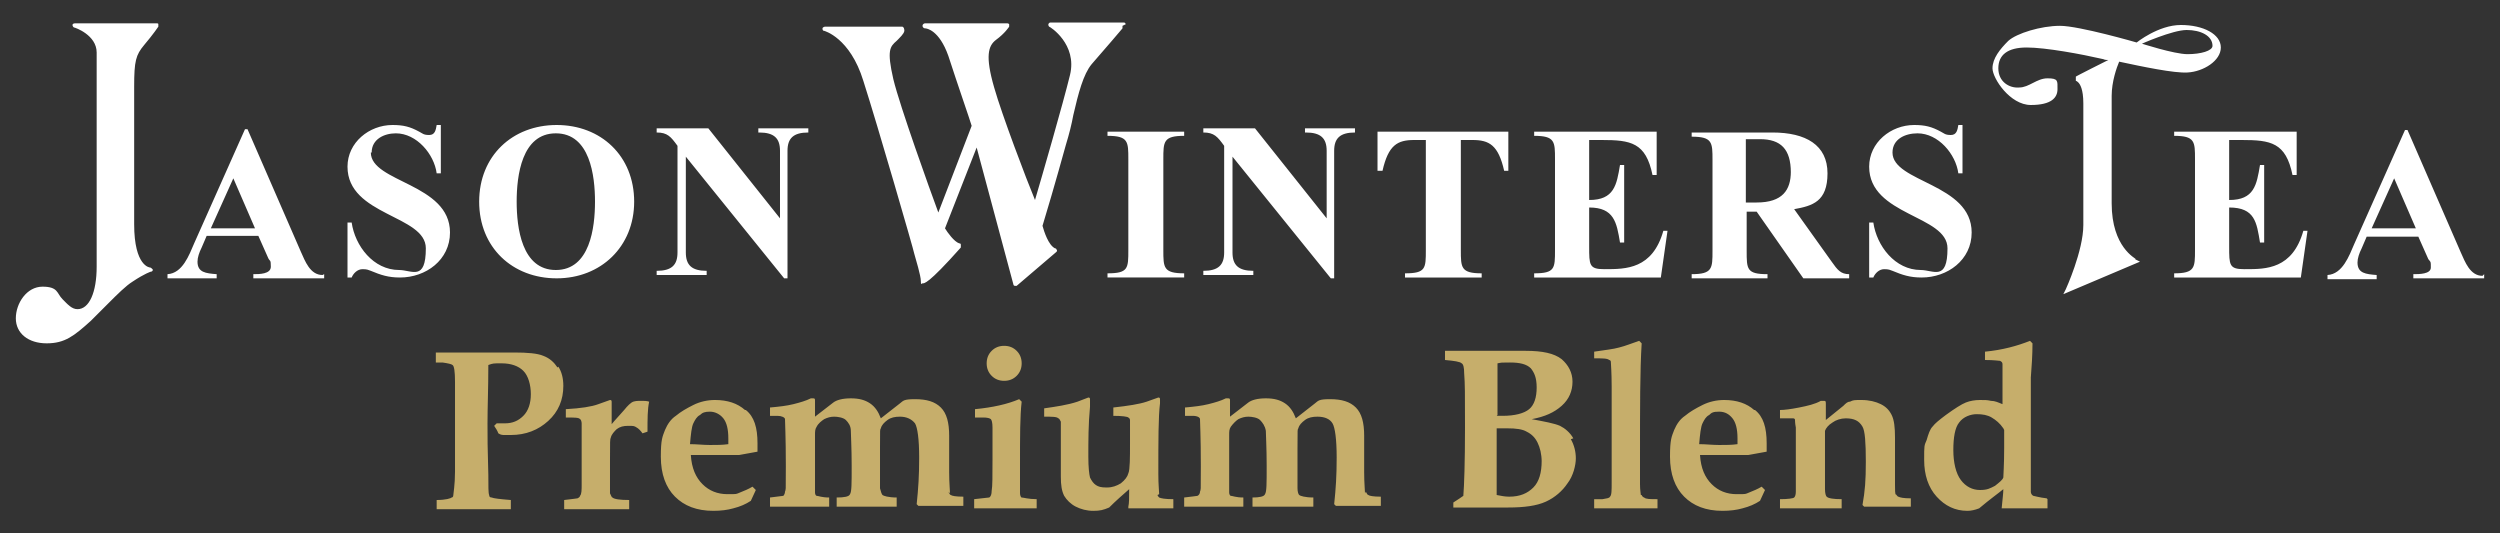
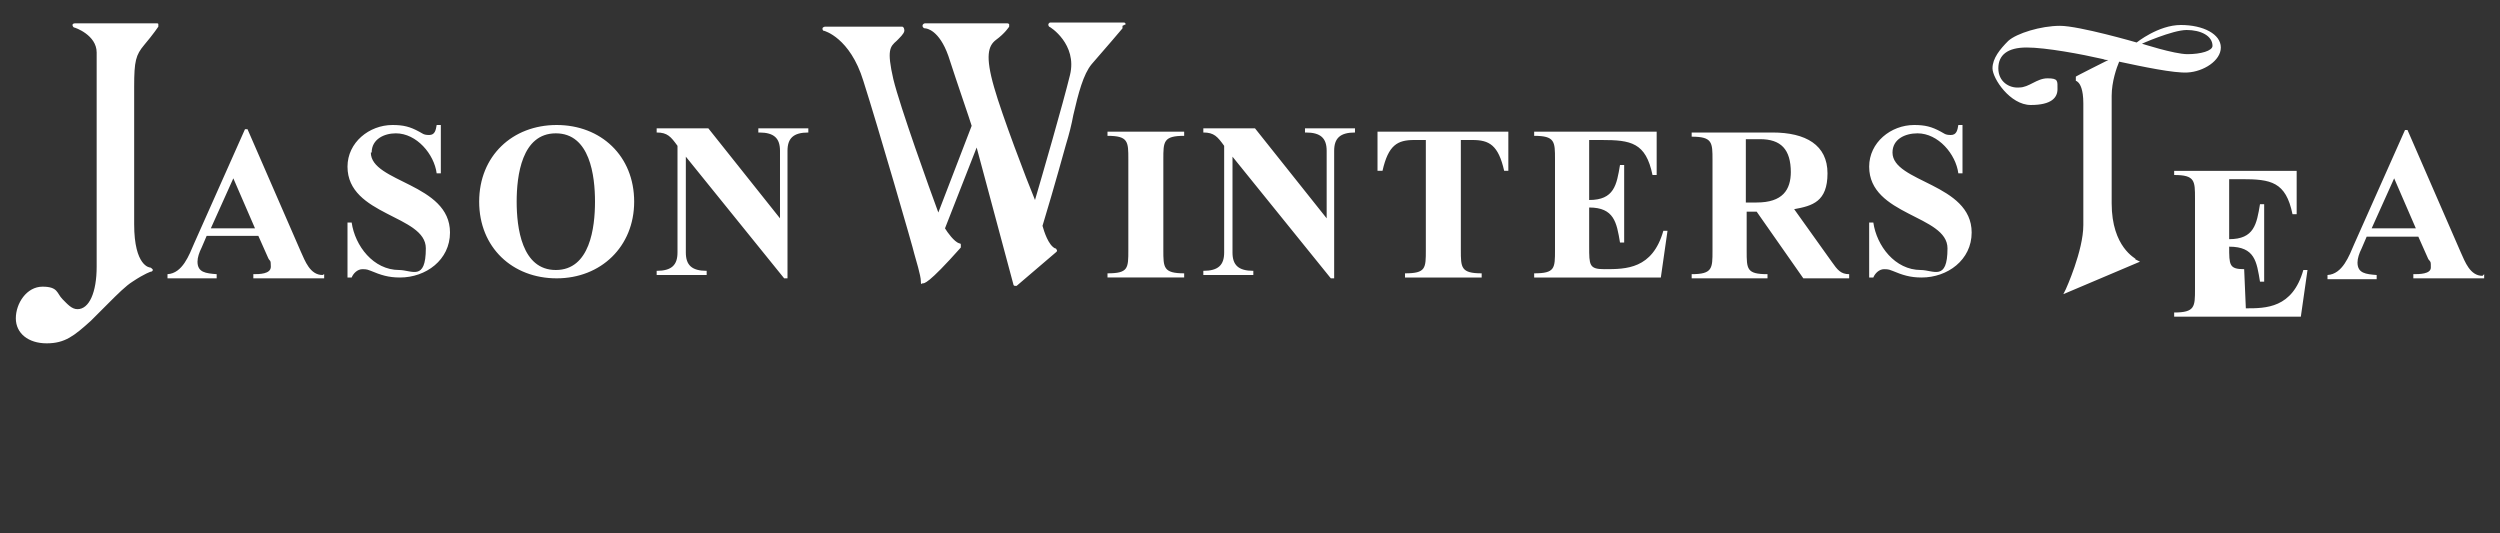
<svg xmlns="http://www.w3.org/2000/svg" id="Layer_1" data-name="Layer 1" version="1.1" viewBox="0 0 300 64">
  <rect x="0" y="0" width="300" height="64" fill="#333333" stroke="none" />
  <defs>
    <style>
      .cls-1 {
        fill: #fff;
      }

      .cls-1, .cls-2 {
        stroke-width: 0px;
      }

      .cls-2 {
        fill: #c6ae6b;
      }
      path {
         filter: drop-shadow(3px 3px 6px rgba(0, 0, 0, 0.75));
    }
    </style>
  </defs>
-   <path class="cls-1" d="M19,2.9c0,0,0,.2,0,.3,0,0-.6.9-1.7,2.2-1,1.2-1.2,1.9-1.2,5s0,3.6,0,6.2c0,3.3,0,7.1,0,10.3,0,5.1,1.9,5.2,1.9,5.2.1,0,.2.1.3.2s0,.3-.2.3c0,0-.7.2-2.2,1.2-.8.5-1.8,1.5-2.9,2.6-.7.7-1.4,1.4-2.1,2.1-2,1.8-3.1,2.7-5.3,2.7s-3.7-1.2-3.7-3,1.3-3.8,3.2-3.8,1.7.8,2.4,1.5c.6.6,1.1,1.2,1.8,1.2,1.4,0,2.3-2,2.3-5.1s0-8.7,0-14.9c0-5.1,0-9.8,0-10.8,0-2.1-2.6-3-2.7-3-.1,0-.2-.2-.2-.3,0-.1.1-.2.3-.2h9.8c.1,0,.2,0,.2.1ZM135.1,2.9c0,0-.1-.2-.2-.2h-8.8c-.1,0-.2,0-.3.2,0,.1,0,.2.1.3.1,0,3.4,2.1,2.5,5.8-.8,3.3-3.4,12.3-4.2,15-1-2.4-4-10.3-4.9-13.5-1.1-3.8-.7-5,.2-5.7,1.1-.8,1.6-1.6,1.6-1.6,0,0,0-.2,0-.3,0,0-.1-.1-.2-.1h-9.9c0,0,0,0,0,0-.1,0-.3.1-.3.3,0,.1.1.3.3.3h0c.2,0,1.7.2,2.8,3.3,1.1,3.4,2.6,7.7,2.8,8.4l-4,10.4c-1-2.7-4.6-12.7-5.4-16-.8-3.5-.4-3.9.4-4.6l.2-.2c.6-.6.8-.9.7-1.2,0-.2-.2-.3-.2-.3,0,0,0,0-.1,0h-9.2c-.1,0-.3.1-.3.2,0,.1,0,.3.2.3,0,0,3.1.8,4.7,6,1.7,5.3,6.1,20.5,6.1,20.7.2.7.8,2.7.8,3.3s.1.3.2.3c.2,0,.6.2,4.6-4.3,0,0,0-.2,0-.3s0-.2-.2-.2c-.6-.2-1.4-1.3-1.7-1.8l3.8-9.7,4.4,16.4c0,0,0,.2.2.2,0,0,0,0,0,0,0,0,.1,0,.2,0l4.8-4.1c0,0,.1-.2,0-.2,0,0,0-.2-.2-.2-.8-.4-1.3-2-1.5-2.7.2-.6,1.7-5.7,2.8-9.7.4-1.3.7-2.5.9-3.6.6-2.6,1.2-4.9,2.2-6.1,1.5-1.7,3.7-4.3,3.7-4.3,0,0,0-.2,0-.3ZM38.9,32.9v.5h-8.5v-.5c.7,0,2.1,0,2.1-.9s-.1-.6-.3-1l-1.2-2.7h-6.2l-.6,1.4c-.3.6-.5,1.2-.5,1.7,0,1.3,1,1.4,2.3,1.5v.5h-5.9v-.5c1.8-.1,2.6-2.3,3.2-3.7l6.1-13.7h.3l6.4,14.7c.5,1.1,1.1,2.8,2.6,2.8ZM30.6,27.4l-2.6-6-2.7,6h5.3ZM44.6,18.3c0-1.6,1.5-2.3,2.9-2.3,2.5,0,4.6,2.5,4.9,4.8h.5v-5.8h-.5c-.1.6-.2,1.2-.9,1.2s-.8-.2-1.2-.4c-1.1-.6-1.9-.8-3.2-.8-2.8,0-5.4,2.1-5.4,5,0,5.9,9.4,5.8,9.4,9.8s-1.7,2.6-3.2,2.6c-3.1,0-5.3-2.9-5.7-5.7h-.5v6.6h.5c.2-.5.7-1,1.3-1s.7.1,1,.2c1.2.5,2.1.8,3.5.8,3.1,0,6-2.1,6-5.4,0-5.9-9.5-6-9.5-9.6ZM76.1,24.2c0,5.4-4,9.2-9.3,9.2s-9.3-3.7-9.3-9.2,4-9.2,9.3-9.2,9.3,3.7,9.3,9.2ZM71.4,24.2c0-3.1-.6-8.2-4.7-8.2s-4.7,5.1-4.7,8.2.6,8.2,4.7,8.2,4.7-5.1,4.7-8.2ZM91.1,15.9c1.8,0,2.5.7,2.5,2.2v8.1h0l-8.6-10.8h-6.2v.5c1.3,0,1.7.5,2.5,1.6v12.8c0,1.5-.7,2.2-2.5,2.2v.5h6v-.5c-1.8,0-2.5-.7-2.5-2.2v-11.5h0l11.8,14.6h.4v-15.3c0-1.5.7-2.2,2.5-2.2v-.5h-6v.5ZM132.9,16.3c2.5,0,2.5.7,2.5,2.8v10.9c0,2.2,0,2.8-2.5,2.8v.5h9.2v-.5c-2.5,0-2.5-.7-2.5-2.8v-10.9c0-2.1,0-2.8,2.5-2.8v-.5h-9.2v.5ZM156.7,15.9c1.8,0,2.5.7,2.5,2.2v8.1h0l-8.6-10.8h-6.2v.5c1.3,0,1.7.5,2.5,1.6v12.8c0,1.5-.7,2.2-2.5,2.2v.5h6v-.5c-1.8,0-2.5-.7-2.5-2.2v-11.5h0l11.8,14.6h.4v-15.3c0-1.5.7-2.2,2.5-2.2v-.5h-6v.5ZM165.4,20.5h.5c.7-3.1,1.8-3.7,3.8-3.7h1.4v13.2c0,2.2,0,2.8-2.5,2.8v.5h9.2v-.5c-2.5,0-2.5-.7-2.5-2.8v-13.2h1.4c2,0,3.1.6,3.8,3.7h.5v-4.7h-15.7v4.7ZM192.5,32.3c-1.8,0-1.8-.5-1.8-2.7v-4.7c3,0,3.3,1.8,3.7,4.2h.5v-9.3h-.5c-.4,2.4-.7,4.2-3.7,4.2v-7.2h1.5c3.5,0,5.3.3,6.1,4.2h.5v-5.2h-14.7v.5c2.5,0,2.5.7,2.5,2.8v10.9c0,2.2,0,2.8-2.5,2.8v.5h15.2l.8-5.6h-.5c-1.3,4.6-4.5,4.6-7,4.6ZM221.9,32.9v.5h-5.5l-5.6-8h-1.2v4.7c0,2.2,0,2.8,2.5,2.8v.5h-9.1v-.5c2.5,0,2.5-.7,2.5-2.8v-10.9c0-2.1,0-2.8-2.5-2.8v-.5h9.7c4,0,6.6,1.5,6.6,4.9s-1.8,3.9-4,4.3l4.5,6.3c.7,1,1.1,1.5,2.1,1.5ZM214.9,20.7c0-2.8-1.2-4-3.7-4h-1.7v7.6h1.3c3.1,0,4.1-1.5,4.1-3.7ZM227.1,18.3c0-1.6,1.5-2.3,3-2.3,2.5,0,4.6,2.5,4.9,4.8h.5v-5.8h-.5c-.1.6-.2,1.2-.9,1.2s-.8-.2-1.2-.4c-1.1-.6-1.9-.8-3.2-.8-2.8,0-5.4,2.1-5.4,5,0,5.9,9.4,5.8,9.4,9.8s-1.7,2.6-3.2,2.6c-3.1,0-5.3-2.9-5.7-5.7h-.5v6.6h.5c.2-.5.7-1,1.3-1s.7.1,1,.2c1.2.5,2.1.8,3.5.8,3.1,0,6-2.1,6-5.4,0-5.9-9.5-6-9.5-9.6ZM269.3,32.3c-1.8,0-1.8-.5-1.8-2.7v-4.7c3.1,0,3.3,1.8,3.7,4.2h.5v-9.3h-.5c-.4,2.4-.7,4.2-3.7,4.2v-7.2h1.5c3.5,0,5.3.3,6.1,4.2h.5v-5.2h-14.7v.5c2.5,0,2.5.7,2.5,2.8v10.9c0,2.1,0,2.8-2.5,2.8v.5h15.2l.8-5.6h-.5c-1.3,4.6-4.5,4.6-6.9,4.6ZM298.1,32.9v.5h-8.5v-.5c.7,0,2.1,0,2.1-.8s0-.6-.3-1l-1.2-2.7h-6.2l-.6,1.4c-.3.6-.5,1.2-.5,1.7,0,1.3,1,1.4,2.3,1.5v.5h-5.9v-.5c1.8-.1,2.6-2.3,3.2-3.7l6.1-13.7h.3l6.4,14.7c.5,1.1,1.1,2.8,2.6,2.8ZM289.9,27.4l-2.6-6-2.7,6h5.3ZM256.2,31.1l.6.3-9.2,3.9.3-.6s2.1-4.6,2.1-7.7v-14.6c0-1.7-.4-2.3-.6-2.5-.2-.2-.3-.2-.3-.2v-.5c-.1,0,3.9-2,3.9-2-.2,0-.4,0-.6-.1-2.6-.6-6.9-1.4-9.2-1.4s-3.4.9-3.4,2.5,1.3,2.4,2.5,2.3c1.2,0,2.1-1.1,3.4-1.1s1.2.3,1.2,1.3-.7,1.9-3.2,1.9-4.6-3.2-4.6-4.4.9-2.3,1.9-3.3c1-.9,3.9-1.8,6.2-1.8s9.2,2,9.2,2c0,0,2.6-2.1,5.3-2.1s4.8,1.1,4.8,2.7-2.1,2.9-4,3c-1.6.1-5.4-.7-8.2-1.3-.3.7-.9,2.4-.9,4.1v12.9c0,5.3,2.9,6.6,2.9,6.7ZM256.9,5.2s4,1.3,5.6,1.3c1.6,0,3-.4,3-1,0-1.2-1.4-1.9-3.1-1.9s-5.5,1.7-5.5,1.7Z" />
-   <path class="cls-2" d="M67,44c.4.6.6,1.4.6,2.3,0,1.7-.6,3.1-1.8,4.2-1.2,1.1-2.7,1.7-4.5,1.7s-.5,0-.7,0c-.3,0-.5,0-.8-.2-.1-.3-.3-.6-.5-.9l.3-.3c.2,0,.4,0,.5,0,.2,0,.3,0,.5,0,.9,0,1.6-.3,2.2-.9.6-.6.9-1.5.9-2.6s-.3-2.2-.9-2.8c-.6-.6-1.5-.9-2.6-.9s-1,0-1.6.2c0,2.8-.1,5.1-.1,7s0,2.7.1,6.2c0,1.4,0,2.2.1,2.4,0,.2.1.3.3.3.2.1,1,.2,2.3.3v1.1c-1.6,0-2.9,0-4,0s-2.1,0-4.9,0v-1.1c1.1,0,1.7-.2,1.8-.3.1,0,.2-.1.2-.3,0-.2.2-1.2.2-2.8,0-1.6,0-3.2,0-4.7,0-2.9,0-4.9,0-6.1,0-1.2-.1-1.9-.3-2-.1-.1-.5-.2-1.2-.3h-.8v-1.2h1.5c.9,0,1.7,0,2.2,0s2,0,3.7,0c.9,0,1.6,0,2,0,1.6,0,2.8.1,3.5.4.8.3,1.3.8,1.7,1.4ZM76,48.2c-.3.1-.7.5-1.1,1-.6.7-1.1,1.2-1.5,1.7,0-1.1,0-1.9,0-2.4v-.2c0-.2,0-.3-.2-.3l-1.4.5c-.8.3-2.1.5-3.9.6v1c1,0,1.6,0,1.7.2.1,0,.2.3.2.5,0,.4,0,1.6,0,3.7s0,2.3,0,3.6c0,.7,0,1.2-.2,1.4,0,.1-.1.2-.3.3-.1,0-.6.1-1.6.2v1.1h1.5c.9,0,1.6,0,2.3,0s1.5,0,2.5,0h1.5s0-1.1,0-1.1c-1.1,0-1.8-.1-2-.3-.1,0-.2-.3-.3-.5,0-.4,0-1.7,0-4s0-2.5.1-2.7c.1-.4.4-.7.7-1,.4-.3.8-.4,1.4-.4s.7,0,1,.2c.2.1.5.4.7.7l.6-.2c0-1.5,0-2.7.2-3.6-.3-.1-.6-.1-.9-.1-.5,0-.9,0-1.2.2ZM89.5,49.2c1,.8,1.4,2.1,1.4,4s0,.6,0,1l-2.2.4c-.7,0-1.7,0-2.9,0h-2.9c.1,1.6.6,2.7,1.4,3.5.8.8,1.8,1.2,3,1.2s1,0,1.5-.2c.5-.2,1-.4,1.5-.7l.4.4-.6,1.3c-.6.4-1.3.7-2.1.9-.7.2-1.5.3-2.4.3-2,0-3.5-.6-4.6-1.7-1.1-1.1-1.7-2.7-1.7-4.8s.2-2.4.5-3.2c.3-.7.7-1.3,1.3-1.7.6-.5,1.3-.9,2.1-1.3.8-.4,1.7-.6,2.6-.6,1.5,0,2.7.4,3.6,1.2ZM87.4,52.6c0-1.1-.2-1.9-.6-2.4-.4-.5-1-.8-1.6-.8s-.9.1-1.2.4c-.4.2-.6.6-.8,1-.2.4-.3,1.3-.4,2.5.8,0,1.6.1,2.4.1s1.5,0,2.2-.1v-.6ZM114,59.2c0-.4-.1-1.2-.1-2.5s0-2.1,0-3.3v-1.1c0-1.6-.3-2.7-1-3.4-.7-.7-1.7-1-3.1-1s-1.4.2-1.8.5l-2.3,1.8c-.3-.8-.7-1.4-1.3-1.8-.6-.4-1.3-.6-2.3-.6s-1.7.2-2.1.5l-2.2,1.7v-.5c0-.3,0-.6,0-.7,0-.3,0-.5,0-.7s0-.3-.2-.3-.2,0-.3,0c-.6.3-1.3.5-2.1.7-.8.2-1.7.3-2.8.4v1h.9c.5,0,.9.2.9.4,0,.3.1,2.2.1,5.6s0,2.7-.1,3.1c0,.2-.1.4-.2.5-.1,0-.7.1-1.6.2v1.1c2,0,3.2,0,3.6,0,1.3,0,2.5,0,3.5,0v-1.1c-.9,0-1.3-.2-1.5-.2-.1,0-.2-.2-.2-.4,0-.3,0-1.2,0-2.7v-1.6c0-1.2,0-1.9,0-2.1v-.5c0-.4,0-.7.2-1,.2-.4.6-.7.9-.9.4-.2.8-.3,1.2-.3s1.1.1,1.4.4c.3.3.6.7.6,1.3,0,.5.1,2,.1,4.2s0,3.1-.2,3.4c-.1.3-.7.4-1.6.4v1.1c1.1,0,2.4,0,3.8,0s2.3,0,3.4,0v-1.1c-1,0-1.6-.2-1.7-.3-.1-.1-.2-.4-.3-.8,0-.9,0-2.5,0-4.9s0-2.1.1-2.3c.1-.4.4-.7.8-1,.4-.3.9-.4,1.5-.4.8,0,1.4.3,1.8.8.3.5.5,1.9.5,4.1s-.1,3.7-.3,5.6l.2.2c.9,0,1.7,0,2.5,0s1.8,0,2.9,0v-1.1c-.9,0-1.4-.1-1.5-.2-.1,0-.2-.2-.3-.4ZM120.5,45.7c.6,0,1.1-.2,1.5-.6.4-.4.6-.9.6-1.5s-.2-1.1-.6-1.5c-.4-.4-.9-.6-1.5-.6s-1.1.2-1.5.6c-.4.4-.6.9-.6,1.5s.2,1.1.6,1.5c.4.4.9.6,1.5.6ZM122.4,59.1c0-.4,0-1.5,0-3.4,0-3.3,0-5.8.2-7.5l-.3-.3c-1.4.6-3.2,1-5.3,1.2v1h1c.5,0,.8.1.9.2.1.1.2.4.2,1v1.6c0,.7,0,1.5,0,2.3,0,1.9,0,3.2-.1,3.7,0,.4-.1.7-.3.8-.2,0-.7.1-1.8.2v1.1c2.1,0,3.3,0,3.8,0,.9,0,2.1,0,3.7,0v-1.1c-1,0-1.6-.2-1.8-.2-.1,0-.2-.3-.2-.5ZM139.1,59.3c0-.3-.1-1.1-.1-2.4,0-4.1,0-6.9.2-8.5v-.4c0-.2,0-.3-.2-.3l-1.4.5c-.9.3-2.2.5-4,.7v1c1.1,0,1.7.1,1.8.2,0,0,.2.1.2.3,0,.3,0,1.2,0,2.8s0,3.2-.2,3.6c-.1.4-.4.8-.9,1.2-.5.3-1,.5-1.7.5s-1-.1-1.3-.3c-.3-.2-.5-.5-.7-.9-.1-.4-.2-1.2-.2-2.5,0-1.9,0-3.9.2-6v-.8c0-.2,0-.3-.2-.3l-1.3.5c-1.2.4-2.6.6-4,.8v1c1,0,1.5,0,1.7.2.1,0,.2.2.3.4,0,.3,0,1.3,0,2.9s0,1.3,0,2.2v1.5c0,1,.1,1.7.4,2.3.3.5.8,1,1.4,1.3.6.3,1.3.5,2.1.5s1.2-.1,1.9-.4c.8-.8,1.6-1.5,2.4-2.2,0,1,0,1.7-.1,2.1v.2c.8,0,1.6,0,2.4,0s2,0,3,0v-1.1c-1,0-1.5-.1-1.7-.2,0,0-.2-.2-.2-.3ZM163.8,59.2c0-.4-.1-1.2-.1-2.5s0-2.1,0-3.3v-1.1c0-1.6-.3-2.7-1-3.4-.7-.7-1.7-1-3.1-1s-1.4.2-1.8.5l-2.3,1.8c-.3-.8-.7-1.4-1.3-1.8-.6-.4-1.3-.6-2.3-.6s-1.7.2-2.1.5l-2.2,1.7v-.5c0-.3,0-.6,0-.7,0-.3,0-.5,0-.7s0-.3-.2-.3-.2,0-.3,0c-.6.3-1.3.5-2.1.7-.8.2-1.7.3-2.8.4v1h.9c.6,0,.9.2.9.4,0,.3.1,2.2.1,5.6s0,2.7-.1,3.1c0,.2-.1.4-.3.5-.1,0-.6.1-1.6.2v1.1c2,0,3.2,0,3.6,0,1.3,0,2.4,0,3.5,0v-1.1c-.9,0-1.3-.2-1.5-.2-.1,0-.2-.2-.2-.4,0-.3,0-1.2,0-2.7v-1.6c0-1.2,0-1.9,0-2.1v-.5c0-.4,0-.7.2-1,.3-.4.6-.7.9-.9.4-.2.8-.3,1.2-.3s1.1.1,1.4.4c.3.3.6.7.7,1.3,0,.5.1,2,.1,4.2s0,3.1-.2,3.4c-.1.3-.7.4-1.5.4v1.1c1.1,0,2.4,0,3.8,0s2.3,0,3.5,0v-1.1c-1,0-1.6-.2-1.7-.3-.1-.1-.2-.4-.2-.8,0-.9,0-2.5,0-4.9s0-2.1.1-2.3c.1-.4.4-.7.8-1,.4-.3.9-.4,1.5-.4.9,0,1.5.3,1.8.8.3.5.5,1.9.5,4.1s-.1,3.7-.3,5.6l.2.2c.9,0,1.7,0,2.5,0s1.8,0,2.9,0v-1.1c-.9,0-1.4-.1-1.5-.2-.1,0-.2-.2-.3-.4ZM188.5,52.7c.4.7.6,1.5.6,2.3s-.3,2.1-1,3c-.6.9-1.5,1.7-2.6,2.2-1.1.5-2.6.7-4.5.7s-1,0-1.7,0c-.7,0-1.3,0-1.8,0s-1.6,0-3.1,0v-.6c.5-.3.9-.6,1.2-.8.1-1.2.2-4,.2-8.2s0-5.2-.1-6.5c0-.7-.1-1.1-.3-1.2-.2-.2-.9-.3-2-.4v-1.1h2.6s2,0,2,0c.6,0,1.5,0,2.7,0,1.1,0,1.9,0,2.4,0,2,0,3.4.3,4.3,1,.8.7,1.3,1.6,1.3,2.7s-.4,2.1-1.3,2.9c-.9.8-2,1.3-3.6,1.6h0c1.6.3,2.7.5,3.4.8.6.3,1.2.8,1.6,1.5ZM179.6,49.9h.7c1.5,0,2.6-.3,3.2-.8.6-.5.9-1.4.9-2.6s-.3-1.8-.7-2.3c-.5-.5-1.3-.7-2.5-.7s-.9,0-1.5.1c0,2.7,0,4.4,0,5v1.2ZM185,55.4c0-.9-.2-1.7-.5-2.3-.3-.6-.7-1-1.3-1.3-.5-.3-1.3-.4-2.3-.4h-1.3v3.8s0,3.5,0,3.5v.7c.5.1,1,.2,1.5.2,1.3,0,2.2-.4,2.9-1.1.7-.7,1-1.8,1-3.2ZM196.9,59.4c0-.1-.1-.6-.1-1.3,0-1.2,0-2.3,0-3.5,0-5.7,0-10.2.2-13.4l-.3-.3c-.9.3-1.6.6-2.4.8-.7.2-1.7.3-3,.5v.8c1,0,1.6,0,1.8.2.1,0,.2.1.2.2,0,.2.1,1.2.1,3v5.7c0,2.5,0,4.4,0,5.8,0,1,0,1.5-.2,1.7-.1.2-.4.2-.9.3h-1v1.1h4c.6,0,1.3,0,2.2,0h1.4s0-1.1,0-1.1c-.9,0-1.4,0-1.6-.2-.1,0-.3-.2-.3-.3ZM210.6,49.2c1,.8,1.4,2.1,1.4,4s0,.6,0,1l-2.2.4c-.7,0-1.7,0-2.9,0h-2.9c.1,1.6.6,2.7,1.4,3.5.8.8,1.8,1.2,3,1.2s1,0,1.5-.2c.5-.2,1-.4,1.5-.7l.4.4-.6,1.3c-.6.4-1.3.7-2.1.9-.7.2-1.5.3-2.4.3-2,0-3.5-.6-4.6-1.7-1.1-1.1-1.7-2.7-1.7-4.8s.2-2.4.5-3.2c.3-.7.7-1.3,1.3-1.7.6-.5,1.3-.9,2.1-1.3.8-.4,1.7-.6,2.6-.6,1.5,0,2.7.4,3.6,1.2ZM208.5,52.6c0-1.1-.2-1.9-.6-2.4-.4-.5-.9-.8-1.6-.8s-.9.1-1.2.4c-.4.2-.6.6-.8,1-.2.4-.3,1.3-.4,2.5.8,0,1.6.1,2.4.1s1.5,0,2.2-.1v-.6ZM227.5,59.4c-.1-.2-.1-.6-.1-1.2,0-1.1,0-2.3,0-3.8,0-.7,0-1.3,0-1.9,0-1.2-.1-2.1-.4-2.7-.3-.6-.7-1-1.3-1.3-.6-.3-1.4-.5-2.3-.5s-1,0-1.4.2c-.3,0-.5.2-.8.5l-2.1,1.7c0-1,0-1.7,0-1.9h0c0-.3,0-.4-.2-.4h-.4c-.7.4-1.6.6-2.6.8-1,.2-1.8.3-2.3.3v1c1,0,1.5,0,1.6,0,0,0,.2,0,.2.2,0,0,0,.4.1.9,0,.8,0,1.8,0,2.9,0,2.3,0,3.9,0,4.8,0,.4-.1.6-.2.7-.1.1-.7.2-1.7.2v1.1c1.7,0,2.8,0,3.5,0,1.1,0,2.4,0,3.9,0v-1.1c-1,0-1.6-.1-1.8-.3-.1-.1-.2-.4-.2-.9,0-.5,0-2.3,0-5.6s0-1.2,0-1.4c.1-.3.4-.7.9-1,.4-.3,1-.5,1.6-.5,1,0,1.6.3,2,1,.3.5.4,1.9.4,4.2s-.1,3.5-.4,5.2l.2.2h2.8c0,0,1.1,0,1.1,0h1.7c0,0,0-1,0-1-.9,0-1.3-.1-1.5-.2-.1,0-.2-.2-.3-.3ZM245.7,59.9v1.1c-1.1,0-2.2,0-3.2,0s-1.5,0-2.1,0h-.2c.1-1.1.2-1.8.2-2.3-.6.5-1.6,1.2-2.9,2.3-.5.2-1,.3-1.4.3-1.5,0-2.7-.6-3.7-1.7-1-1.1-1.5-2.6-1.5-4.4s0-1.7.3-2.4c.2-.7.4-1.3.7-1.6.3-.4.8-.8,1.6-1.4,1.1-.8,1.9-1.3,2.4-1.5.5-.2,1.1-.3,1.7-.3s.9,0,1.3.1c.5,0,.9.2,1.4.4v-2.3c0-1.4,0-2.3,0-2.5,0-.2-.1-.3-.3-.4-.1,0-.7-.1-1.8-.1v-1c2.1-.2,3.9-.7,5.4-1.3l.3.3c0,1.4-.1,2.8-.2,4.1v10.5c0,1.8,0,2.8,0,3.2,0,.2.1.4.3.5.1,0,.7.2,1.6.3ZM240.4,51.4c-.4-.6-.9-1-1.4-1.3-.5-.3-1.1-.4-1.8-.4s-1.6.3-2.1,1c-.5.6-.7,1.8-.7,3.3s.3,2.8.9,3.6c.6.8,1.4,1.2,2.3,1.2s1.2-.2,1.8-.5c.5-.4.9-.7,1-1,0-.3.1-1.5.1-3.5v-2.2Z" />
+   <path class="cls-1" d="M19,2.9c0,0,0,.2,0,.3,0,0-.6.9-1.7,2.2-1,1.2-1.2,1.9-1.2,5s0,3.6,0,6.2c0,3.3,0,7.1,0,10.3,0,5.1,1.9,5.2,1.9,5.2.1,0,.2.1.3.2s0,.3-.2.3c0,0-.7.2-2.2,1.2-.8.5-1.8,1.5-2.9,2.6-.7.7-1.4,1.4-2.1,2.1-2,1.8-3.1,2.7-5.3,2.7s-3.7-1.2-3.7-3,1.3-3.8,3.2-3.8,1.7.8,2.4,1.5c.6.6,1.1,1.2,1.8,1.2,1.4,0,2.3-2,2.3-5.1s0-8.7,0-14.9c0-5.1,0-9.8,0-10.8,0-2.1-2.6-3-2.7-3-.1,0-.2-.2-.2-.3,0-.1.1-.2.3-.2h9.8c.1,0,.2,0,.2.1ZM135.1,2.9c0,0-.1-.2-.2-.2h-8.8c-.1,0-.2,0-.3.2,0,.1,0,.2.1.3.1,0,3.4,2.1,2.5,5.8-.8,3.3-3.4,12.3-4.2,15-1-2.4-4-10.3-4.9-13.5-1.1-3.8-.7-5,.2-5.7,1.1-.8,1.6-1.6,1.6-1.6,0,0,0-.2,0-.3,0,0-.1-.1-.2-.1h-9.9c0,0,0,0,0,0-.1,0-.3.1-.3.3,0,.1.1.3.3.3h0c.2,0,1.7.2,2.8,3.3,1.1,3.4,2.6,7.7,2.8,8.4l-4,10.4c-1-2.7-4.6-12.7-5.4-16-.8-3.5-.4-3.9.4-4.6l.2-.2c.6-.6.8-.9.7-1.2,0-.2-.2-.3-.2-.3,0,0,0,0-.1,0h-9.2c-.1,0-.3.1-.3.2,0,.1,0,.3.2.3,0,0,3.1.8,4.7,6,1.7,5.3,6.1,20.5,6.1,20.7.2.7.8,2.7.8,3.3s.1.3.2.3c.2,0,.6.2,4.6-4.3,0,0,0-.2,0-.3s0-.2-.2-.2c-.6-.2-1.4-1.3-1.7-1.8l3.8-9.7,4.4,16.4c0,0,0,.2.2.2,0,0,0,0,0,0,0,0,.1,0,.2,0l4.8-4.1c0,0,.1-.2,0-.2,0,0,0-.2-.2-.2-.8-.4-1.3-2-1.5-2.7.2-.6,1.7-5.7,2.8-9.7.4-1.3.7-2.5.9-3.6.6-2.6,1.2-4.9,2.2-6.1,1.5-1.7,3.7-4.3,3.7-4.3,0,0,0-.2,0-.3ZM38.9,32.9v.5h-8.5v-.5c.7,0,2.1,0,2.1-.9s-.1-.6-.3-1l-1.2-2.7h-6.2l-.6,1.4c-.3.6-.5,1.2-.5,1.7,0,1.3,1,1.4,2.3,1.5v.5h-5.9v-.5c1.8-.1,2.6-2.3,3.2-3.7l6.1-13.7h.3l6.4,14.7c.5,1.1,1.1,2.8,2.6,2.8ZM30.6,27.4l-2.6-6-2.7,6h5.3ZM44.6,18.3c0-1.6,1.5-2.3,2.9-2.3,2.5,0,4.6,2.5,4.9,4.8h.5v-5.8h-.5c-.1.6-.2,1.2-.9,1.2s-.8-.2-1.2-.4c-1.1-.6-1.9-.8-3.2-.8-2.8,0-5.4,2.1-5.4,5,0,5.9,9.4,5.8,9.4,9.8s-1.7,2.6-3.2,2.6c-3.1,0-5.3-2.9-5.7-5.7h-.5v6.6h.5c.2-.5.7-1,1.3-1s.7.1,1,.2c1.2.5,2.1.8,3.5.8,3.1,0,6-2.1,6-5.4,0-5.9-9.5-6-9.5-9.6ZM76.1,24.2c0,5.4-4,9.2-9.3,9.2s-9.3-3.7-9.3-9.2,4-9.2,9.3-9.2,9.3,3.7,9.3,9.2ZM71.4,24.2c0-3.1-.6-8.2-4.7-8.2s-4.7,5.1-4.7,8.2.6,8.2,4.7,8.2,4.7-5.1,4.7-8.2ZM91.1,15.9c1.8,0,2.5.7,2.5,2.2v8.1h0l-8.6-10.8h-6.2v.5c1.3,0,1.7.5,2.5,1.6v12.8c0,1.5-.7,2.2-2.5,2.2v.5h6v-.5c-1.8,0-2.5-.7-2.5-2.2v-11.5h0l11.8,14.6h.4v-15.3c0-1.5.7-2.2,2.5-2.2v-.5h-6v.5ZM132.9,16.3c2.5,0,2.5.7,2.5,2.8v10.9c0,2.2,0,2.8-2.5,2.8v.5h9.2v-.5c-2.5,0-2.5-.7-2.5-2.8v-10.9c0-2.1,0-2.8,2.5-2.8v-.5h-9.2v.5ZM156.7,15.9c1.8,0,2.5.7,2.5,2.2v8.1h0l-8.6-10.8h-6.2v.5c1.3,0,1.7.5,2.5,1.6v12.8c0,1.5-.7,2.2-2.5,2.2v.5h6v-.5c-1.8,0-2.5-.7-2.5-2.2v-11.5h0l11.8,14.6h.4v-15.3c0-1.5.7-2.2,2.5-2.2v-.5h-6v.5ZM165.4,20.5h.5c.7-3.1,1.8-3.7,3.8-3.7h1.4v13.2c0,2.2,0,2.8-2.5,2.8v.5h9.2v-.5c-2.5,0-2.5-.7-2.5-2.8v-13.2h1.4c2,0,3.1.6,3.8,3.7h.5v-4.7h-15.7v4.7ZM192.5,32.3c-1.8,0-1.8-.5-1.8-2.7v-4.7c3,0,3.3,1.8,3.7,4.2h.5v-9.3h-.5c-.4,2.4-.7,4.2-3.7,4.2v-7.2h1.5c3.5,0,5.3.3,6.1,4.2h.5v-5.2h-14.7v.5c2.5,0,2.5.7,2.5,2.8v10.9c0,2.2,0,2.8-2.5,2.8v.5h15.2l.8-5.6h-.5c-1.3,4.6-4.5,4.6-7,4.6ZM221.9,32.9v.5h-5.5l-5.6-8h-1.2v4.7c0,2.2,0,2.8,2.5,2.8v.5h-9.1v-.5c2.5,0,2.5-.7,2.5-2.8v-10.9c0-2.1,0-2.8-2.5-2.8v-.5h9.7c4,0,6.6,1.5,6.6,4.9s-1.8,3.9-4,4.3l4.5,6.3c.7,1,1.1,1.5,2.1,1.5ZM214.9,20.7c0-2.8-1.2-4-3.7-4h-1.7v7.6h1.3c3.1,0,4.1-1.5,4.1-3.7ZM227.1,18.3c0-1.6,1.5-2.3,3-2.3,2.5,0,4.6,2.5,4.9,4.8h.5v-5.8h-.5c-.1.6-.2,1.2-.9,1.2s-.8-.2-1.2-.4c-1.1-.6-1.9-.8-3.2-.8-2.8,0-5.4,2.1-5.4,5,0,5.9,9.4,5.8,9.4,9.8s-1.7,2.6-3.2,2.6c-3.1,0-5.3-2.9-5.7-5.7h-.5v6.6h.5c.2-.5.7-1,1.3-1s.7.1,1,.2c1.2.5,2.1.8,3.5.8,3.1,0,6-2.1,6-5.4,0-5.9-9.5-6-9.5-9.6ZM269.3,32.3c-1.8,0-1.8-.5-1.8-2.7c3.1,0,3.3,1.8,3.7,4.2h.5v-9.3h-.5c-.4,2.4-.7,4.2-3.7,4.2v-7.2h1.5c3.5,0,5.3.3,6.1,4.2h.5v-5.2h-14.7v.5c2.5,0,2.5.7,2.5,2.8v10.9c0,2.1,0,2.8-2.5,2.8v.5h15.2l.8-5.6h-.5c-1.3,4.6-4.5,4.6-6.9,4.6ZM298.1,32.9v.5h-8.5v-.5c.7,0,2.1,0,2.1-.8s0-.6-.3-1l-1.2-2.7h-6.2l-.6,1.4c-.3.6-.5,1.2-.5,1.7,0,1.3,1,1.4,2.3,1.5v.5h-5.9v-.5c1.8-.1,2.6-2.3,3.2-3.7l6.1-13.7h.3l6.4,14.7c.5,1.1,1.1,2.8,2.6,2.8ZM289.9,27.4l-2.6-6-2.7,6h5.3ZM256.2,31.1l.6.3-9.2,3.9.3-.6s2.1-4.6,2.1-7.7v-14.6c0-1.7-.4-2.3-.6-2.5-.2-.2-.3-.2-.3-.2v-.5c-.1,0,3.9-2,3.9-2-.2,0-.4,0-.6-.1-2.6-.6-6.9-1.4-9.2-1.4s-3.4.9-3.4,2.5,1.3,2.4,2.5,2.3c1.2,0,2.1-1.1,3.4-1.1s1.2.3,1.2,1.3-.7,1.9-3.2,1.9-4.6-3.2-4.6-4.4.9-2.3,1.9-3.3c1-.9,3.9-1.8,6.2-1.8s9.2,2,9.2,2c0,0,2.6-2.1,5.3-2.1s4.8,1.1,4.8,2.7-2.1,2.9-4,3c-1.6.1-5.4-.7-8.2-1.3-.3.7-.9,2.4-.9,4.1v12.9c0,5.3,2.9,6.6,2.9,6.7ZM256.9,5.2s4,1.3,5.6,1.3c1.6,0,3-.4,3-1,0-1.2-1.4-1.9-3.1-1.9s-5.5,1.7-5.5,1.7Z" />
</svg>